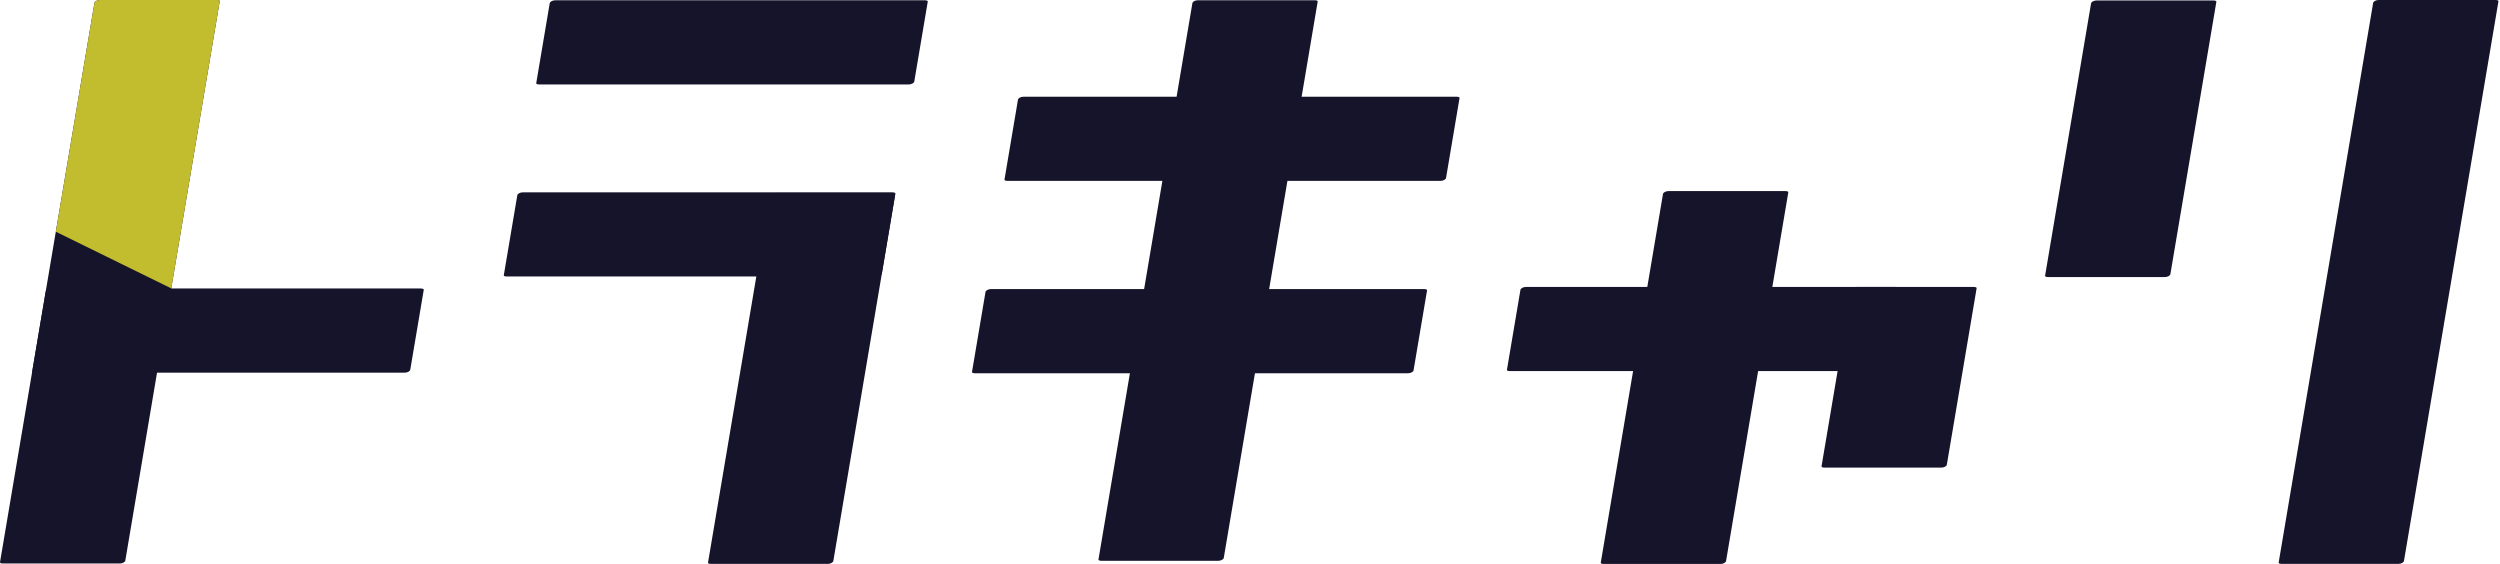
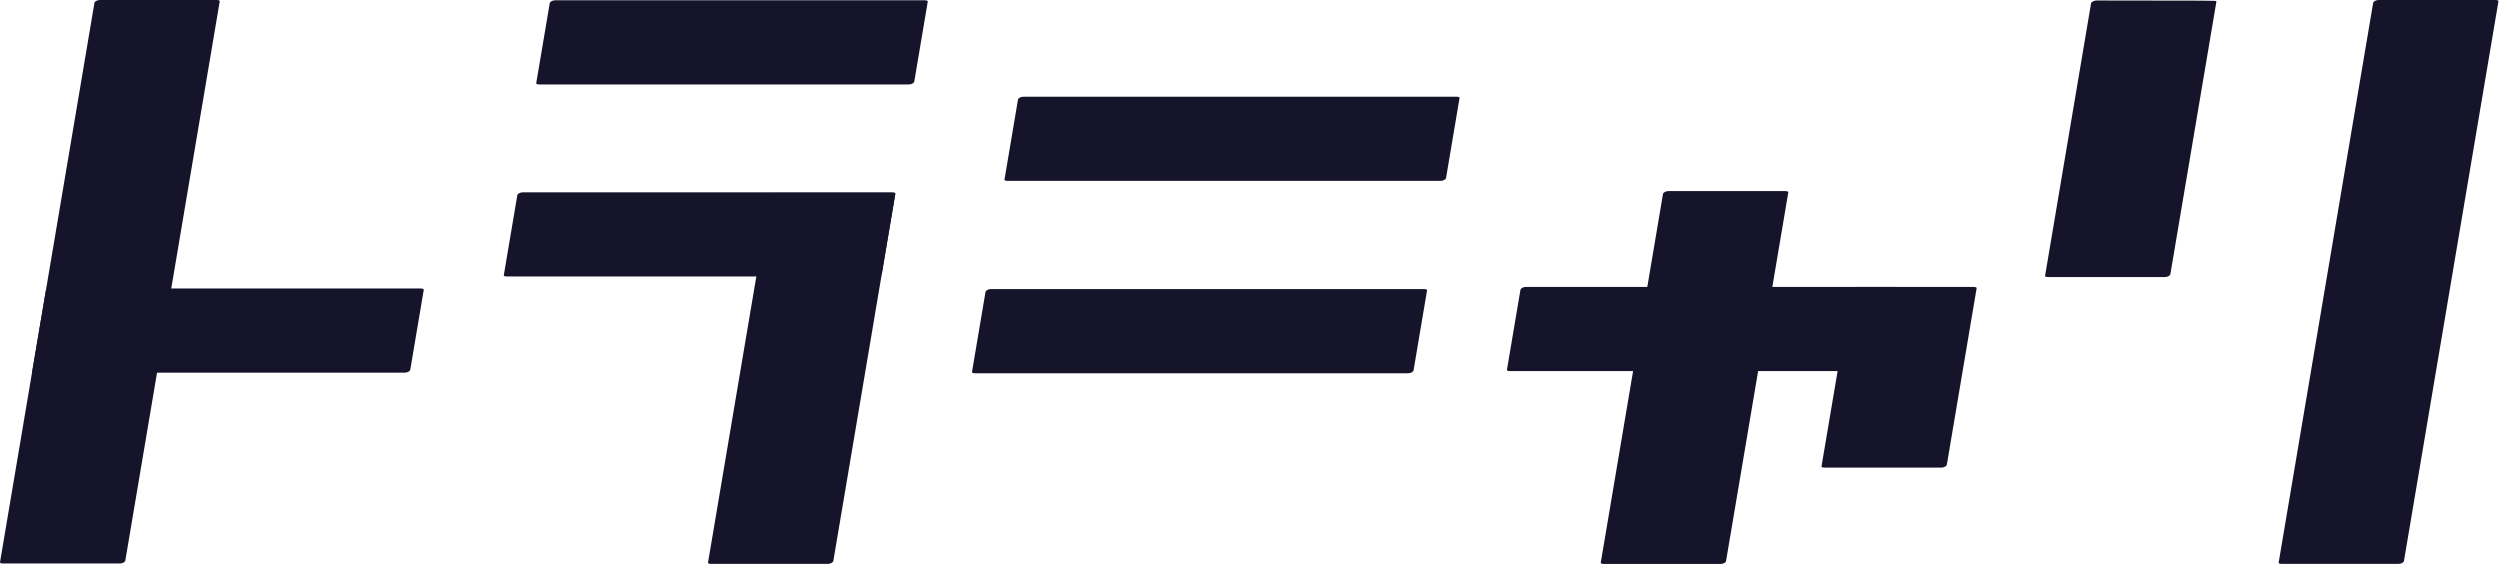
<svg xmlns="http://www.w3.org/2000/svg" width="1126" height="254" viewBox="0 0 1126 254" fill="none">
  <path d="M1.203 253.794C0.729 253.794 0.325 253.689 0.119 253.515C0.043 253.449 -0.023 253.362 0.008 253.186L42.536 1.293C42.637 0.695 43.717 0.002 44.96 0.002H97.771C98.244 0.002 98.645 0.107 98.85 0.281C98.955 0.373 98.99 0.468 98.965 0.61L56.437 252.501C56.336 253.099 55.253 253.794 54.009 253.794H1.203Z" fill="#15142B" />
-   <path d="M25.135 104.362L42.536 1.293C42.638 0.695 43.717 0.002 44.961 0.002H97.771C98.245 0.002 98.645 0.107 98.851 0.281C98.955 0.373 98.99 0.468 98.966 0.61L77.138 129.895L25.135 104.362Z" fill="#C2BC2F" />
  <path d="M15.712 167.841C15.239 167.841 14.835 167.736 14.633 167.562C14.524 167.47 14.493 167.375 14.518 167.233L20.596 131.232C20.697 130.634 21.78 129.938 23.023 129.938H189.664C190.137 129.938 190.541 130.044 190.747 130.218C190.823 130.284 190.89 130.37 190.858 130.547L184.78 166.548C184.679 167.148 183.6 167.841 182.356 167.841H15.712Z" fill="#15142B" />
  <path d="M242.718 38.032C242.245 38.032 241.841 37.926 241.635 37.753C241.558 37.687 241.492 37.6 241.524 37.423L247.602 1.422C247.703 0.825 248.782 0.132 250.026 0.132H416.669C417.143 0.132 417.547 0.237 417.753 0.414C417.857 0.503 417.889 0.595 417.864 0.738L411.786 36.739C411.685 37.336 410.602 38.032 409.359 38.032H242.718Z" fill="#15142B" />
  <path d="M228.113 124.533C227.639 124.533 227.235 124.428 227.033 124.254C226.925 124.162 226.894 124.067 226.918 123.925L232.996 87.924C233.097 87.324 234.177 86.631 235.42 86.631H402.064C402.538 86.631 402.942 86.736 403.144 86.91C403.252 87.002 403.283 87.097 403.258 87.239L397.181 123.24C397.08 123.838 395.996 124.533 394.753 124.533H228.113Z" fill="#15142B" />
  <path d="M320.094 253.971C319.621 253.971 319.217 253.865 319.011 253.692C318.907 253.599 318.872 253.505 318.896 253.362L346.785 88.198C346.886 87.597 347.966 86.904 349.209 86.904H402.016C402.49 86.904 402.894 87.01 403.099 87.183C403.204 87.276 403.239 87.371 403.214 87.515L375.329 252.68C375.228 253.275 374.144 253.971 372.901 253.971H320.094Z" fill="#15142B" />
  <path d="M722.177 254C721.704 254 721.3 253.895 721.094 253.721C721.017 253.655 720.951 253.571 720.983 253.395L749.014 87.358C749.115 86.76 750.195 86.067 751.438 86.067H804.249C804.722 86.067 805.123 86.173 805.328 86.347C805.433 86.439 805.468 86.534 805.443 86.676L777.412 252.71C777.311 253.305 776.227 254 774.984 254H722.177Z" fill="#15142B" />
  <path d="M679.925 167.14C679.451 167.14 679.047 167.035 678.845 166.861C678.737 166.769 678.706 166.674 678.73 166.531L684.808 130.531C684.909 129.933 685.993 129.237 687.236 129.237H853.876C854.35 129.237 854.754 129.343 854.956 129.517C855.064 129.609 855.095 129.704 855.071 129.846L848.993 165.847C848.892 166.447 847.812 167.14 846.565 167.14H679.925Z" fill="#15142B" />
  <path d="M821.618 210.611C821.144 210.611 820.74 210.506 820.534 210.332C820.43 210.24 820.395 210.145 820.42 210.003L833.836 130.534C833.937 129.939 835.021 129.243 836.264 129.243H889.071C889.544 129.243 889.948 129.349 890.154 129.522C890.258 129.615 890.293 129.709 890.269 129.852L876.852 209.321C876.751 209.916 875.668 210.611 874.424 210.611H821.618Z" fill="#15142B" />
-   <path d="M922.302 124.783C921.828 124.783 921.427 124.678 921.222 124.504C921.117 124.412 921.083 124.317 921.107 124.175L941.817 1.509C941.918 0.911 943.002 0.216 944.245 0.216H997.052C997.525 0.216 997.93 0.321 998.135 0.495C998.24 0.587 998.274 0.682 998.25 0.827L977.536 123.493C977.435 124.091 976.355 124.783 975.112 124.783H922.302Z" fill="#15142B" />
+   <path d="M922.302 124.783C921.828 124.783 921.427 124.678 921.222 124.504C921.117 124.412 921.083 124.317 921.107 124.175L941.817 1.509C941.918 0.911 943.002 0.216 944.245 0.216C997.525 0.216 997.93 0.321 998.135 0.495C998.24 0.587 998.274 0.682 998.25 0.827L977.536 123.493C977.435 124.091 976.355 124.783 975.112 124.783H922.302Z" fill="#15142B" />
  <path d="M1027.51 253.969C1027.04 253.969 1026.63 253.863 1026.43 253.687C1026.32 253.597 1026.29 253.505 1026.31 253.363L1068.87 1.291C1068.97 0.695 1070.05 0 1071.3 0H1124.1C1124.58 0 1124.98 0.105 1125.19 0.282C1125.29 0.371 1125.32 0.464 1125.3 0.606L1082.74 252.678C1082.64 253.273 1081.56 253.969 1080.32 253.969H1027.51Z" fill="#15142B" />
-   <path d="M495.95 252.577C495.476 252.577 495.072 252.471 494.867 252.297C494.762 252.205 494.727 252.11 494.752 251.968L537.057 1.403C537.158 0.805 538.241 0.109 539.485 0.109H592.291C592.765 0.109 593.169 0.215 593.371 0.389C593.479 0.481 593.51 0.576 593.486 0.718L551.184 251.286C551.083 251.881 550 252.577 548.756 252.577H495.95Z" fill="#15142B" />
  <path d="M453.617 81.465C453.143 81.465 452.739 81.359 452.533 81.183C452.429 81.093 452.398 81.001 452.422 80.859L458.5 44.858C458.601 44.26 459.684 43.565 460.928 43.565H656.178C656.651 43.565 657.055 43.67 657.257 43.844C657.365 43.936 657.397 44.031 657.372 44.173L651.294 80.174C651.193 80.769 650.11 81.465 648.867 81.465H453.617Z" fill="#15142B" />
  <path d="M438.991 168.107C438.517 168.107 438.113 168.001 437.908 167.828C437.803 167.735 437.768 167.641 437.793 167.496L443.871 131.497C443.972 130.899 445.055 130.204 446.298 130.204H641.548C642.022 130.204 642.426 130.309 642.628 130.483C642.736 130.575 642.767 130.67 642.743 130.813L636.665 166.813C636.564 167.411 635.481 168.107 634.237 168.107H438.991Z" fill="#15142B" />
</svg>